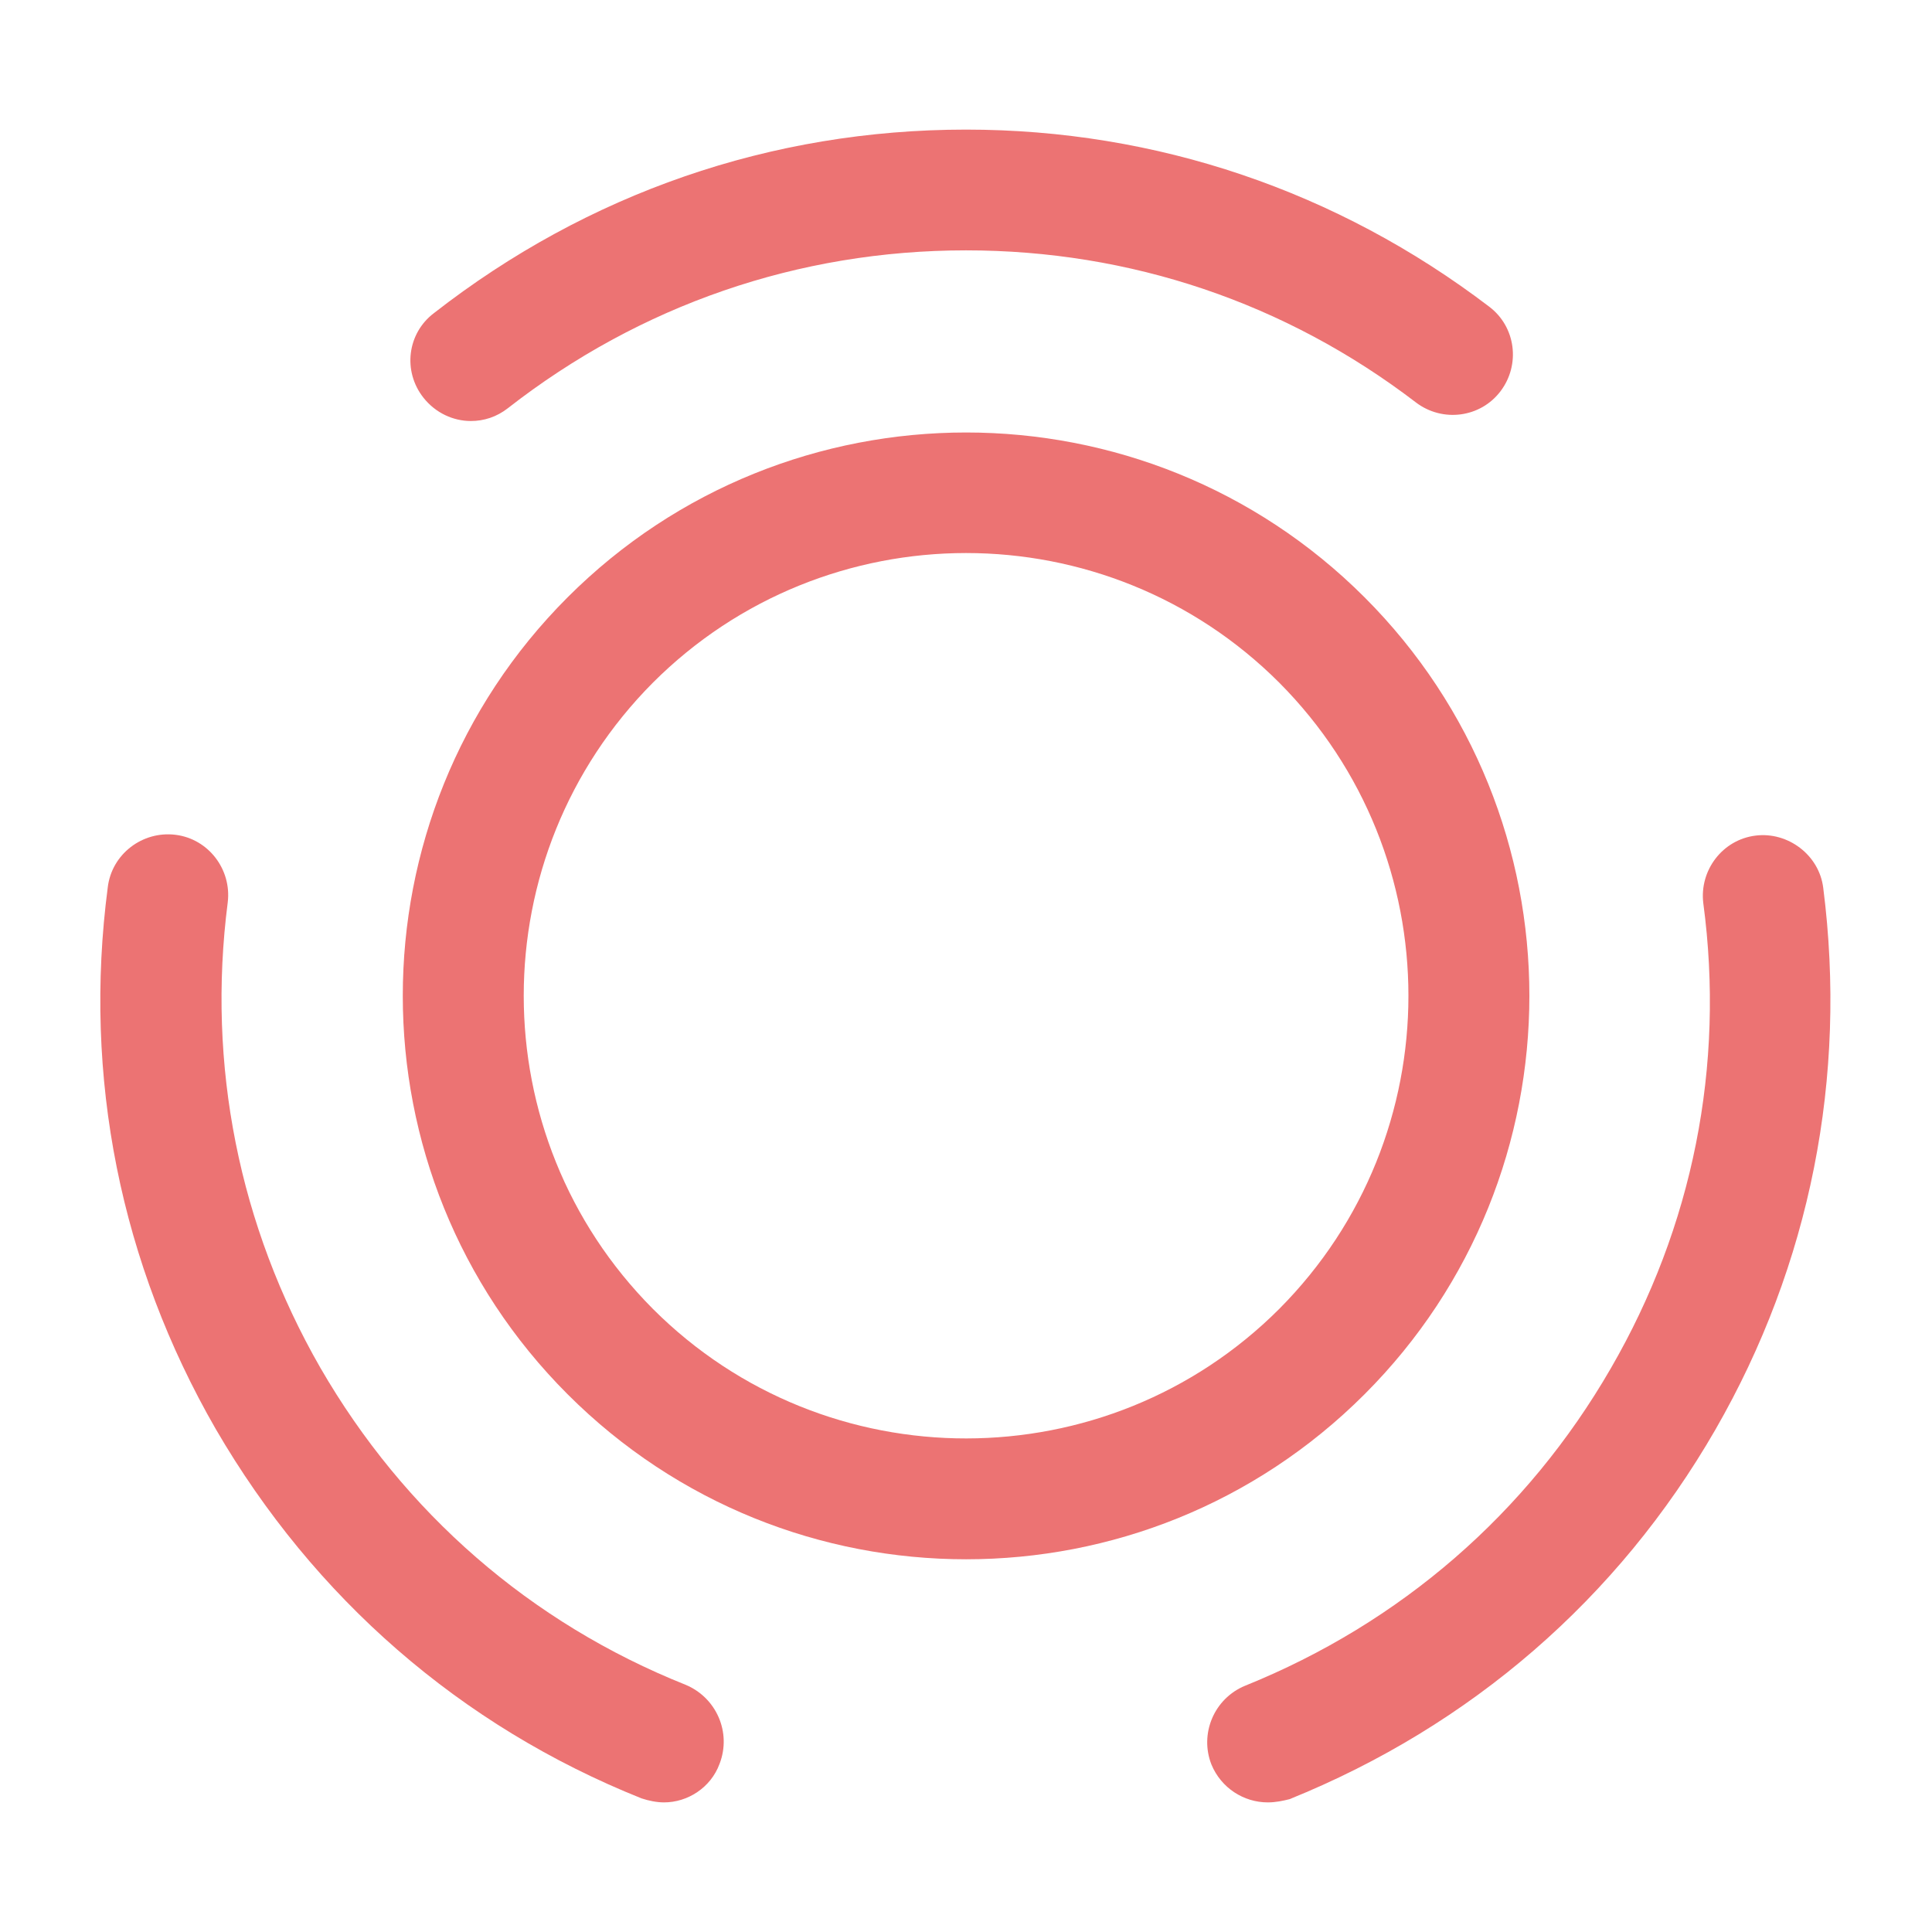
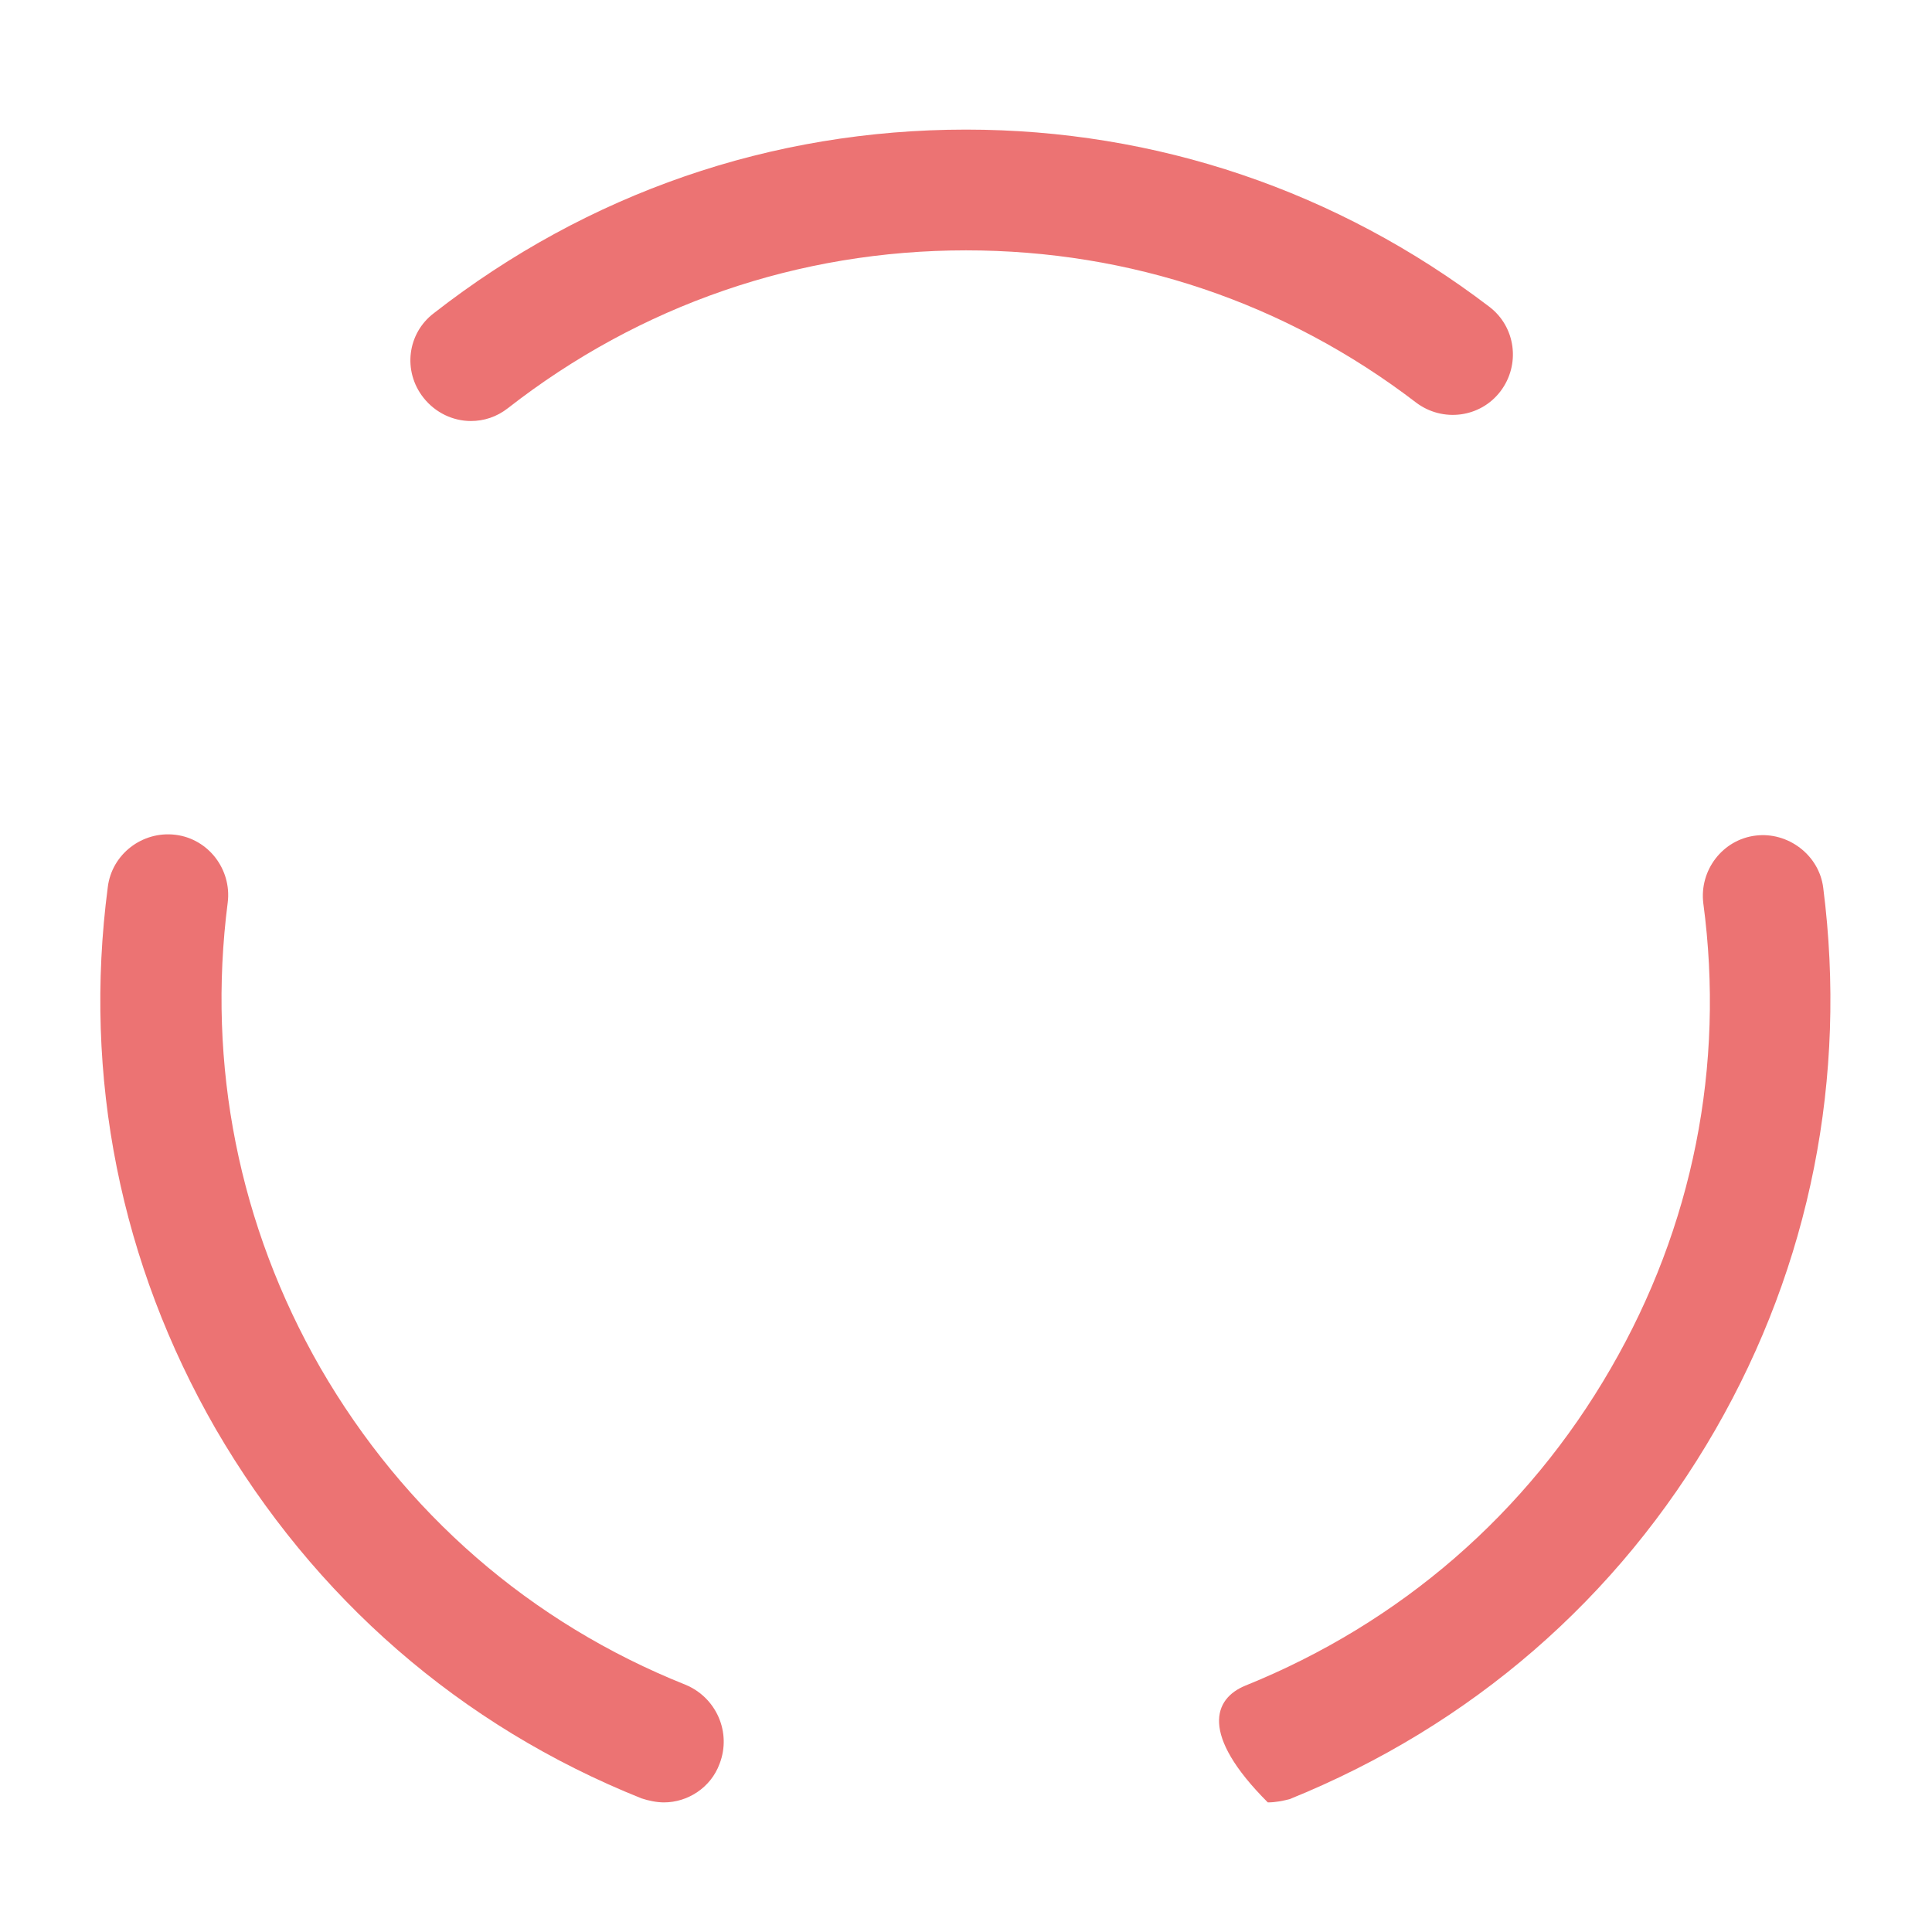
<svg xmlns="http://www.w3.org/2000/svg" width="24" height="24" viewBox="0 0 24 24" fill="none">
-   <path d="M12.001 19.37C10.211 19.37 8.421 18.69 7.051 17.32C4.321 14.59 4.321 10.15 7.051 7.42C9.781 4.69 14.221 4.69 16.951 7.42C19.681 10.15 19.681 14.59 16.951 17.32C15.581 18.69 13.791 19.37 12.001 19.37ZM12.001 6.87C10.591 6.87 9.181 7.41 8.111 8.48C5.971 10.63 5.971 14.11 8.111 16.26C10.261 18.41 13.751 18.4 15.891 16.26C18.031 14.11 18.031 10.63 15.891 8.48C14.821 7.41 13.411 6.87 12.001 6.87Z" fill="#EC7373" />
  <path d="M8.249 22.39C8.159 22.39 8.059 22.37 7.969 22.34C5.719 21.44 3.899 19.85 2.679 17.75C1.499 15.7 1.029 13.38 1.339 11.02C1.389 10.61 1.769 10.32 2.179 10.37C2.589 10.42 2.879 10.8 2.829 11.21C2.569 13.23 2.969 15.23 3.979 16.99C5.019 18.79 6.589 20.16 8.519 20.93C8.899 21.09 9.089 21.52 8.939 21.91C8.829 22.21 8.539 22.39 8.249 22.39Z" fill="#EC7373" />
  <path d="M5.85 5.23C5.63 5.23 5.41 5.13 5.26 4.94C5 4.61 5.06 4.14 5.39 3.89C7.3 2.4 9.58 1.61 12 1.61C14.36 1.61 16.61 2.37 18.5 3.81C18.83 4.06 18.89 4.53 18.64 4.86C18.39 5.19 17.92 5.25 17.59 5C15.97 3.76 14.04 3.11 12 3.11C9.92 3.11 7.95 3.79 6.31 5.07C6.17 5.18 6.01 5.23 5.85 5.23Z" fill="#EC7373" />
-   <path d="M15.749 22.39C15.449 22.39 15.169 22.21 15.049 21.92C14.899 21.54 15.079 21.1 15.469 20.94C17.399 20.16 18.969 18.8 20.009 17C21.029 15.24 21.429 13.24 21.159 11.22C21.109 10.81 21.399 10.43 21.809 10.38C22.209 10.33 22.599 10.62 22.649 11.03C22.949 13.38 22.489 15.71 21.309 17.76C20.099 19.86 18.269 21.44 16.019 22.35C15.939 22.37 15.849 22.39 15.749 22.39Z" fill="#EC7373" />
+   <path d="M15.749 22.39C14.899 21.54 15.079 21.1 15.469 20.94C17.399 20.16 18.969 18.8 20.009 17C21.029 15.24 21.429 13.24 21.159 11.22C21.109 10.81 21.399 10.43 21.809 10.38C22.209 10.33 22.599 10.62 22.649 11.03C22.949 13.38 22.489 15.71 21.309 17.76C20.099 19.86 18.269 21.44 16.019 22.35C15.939 22.37 15.849 22.39 15.749 22.39Z" fill="#EC7373" />
</svg>